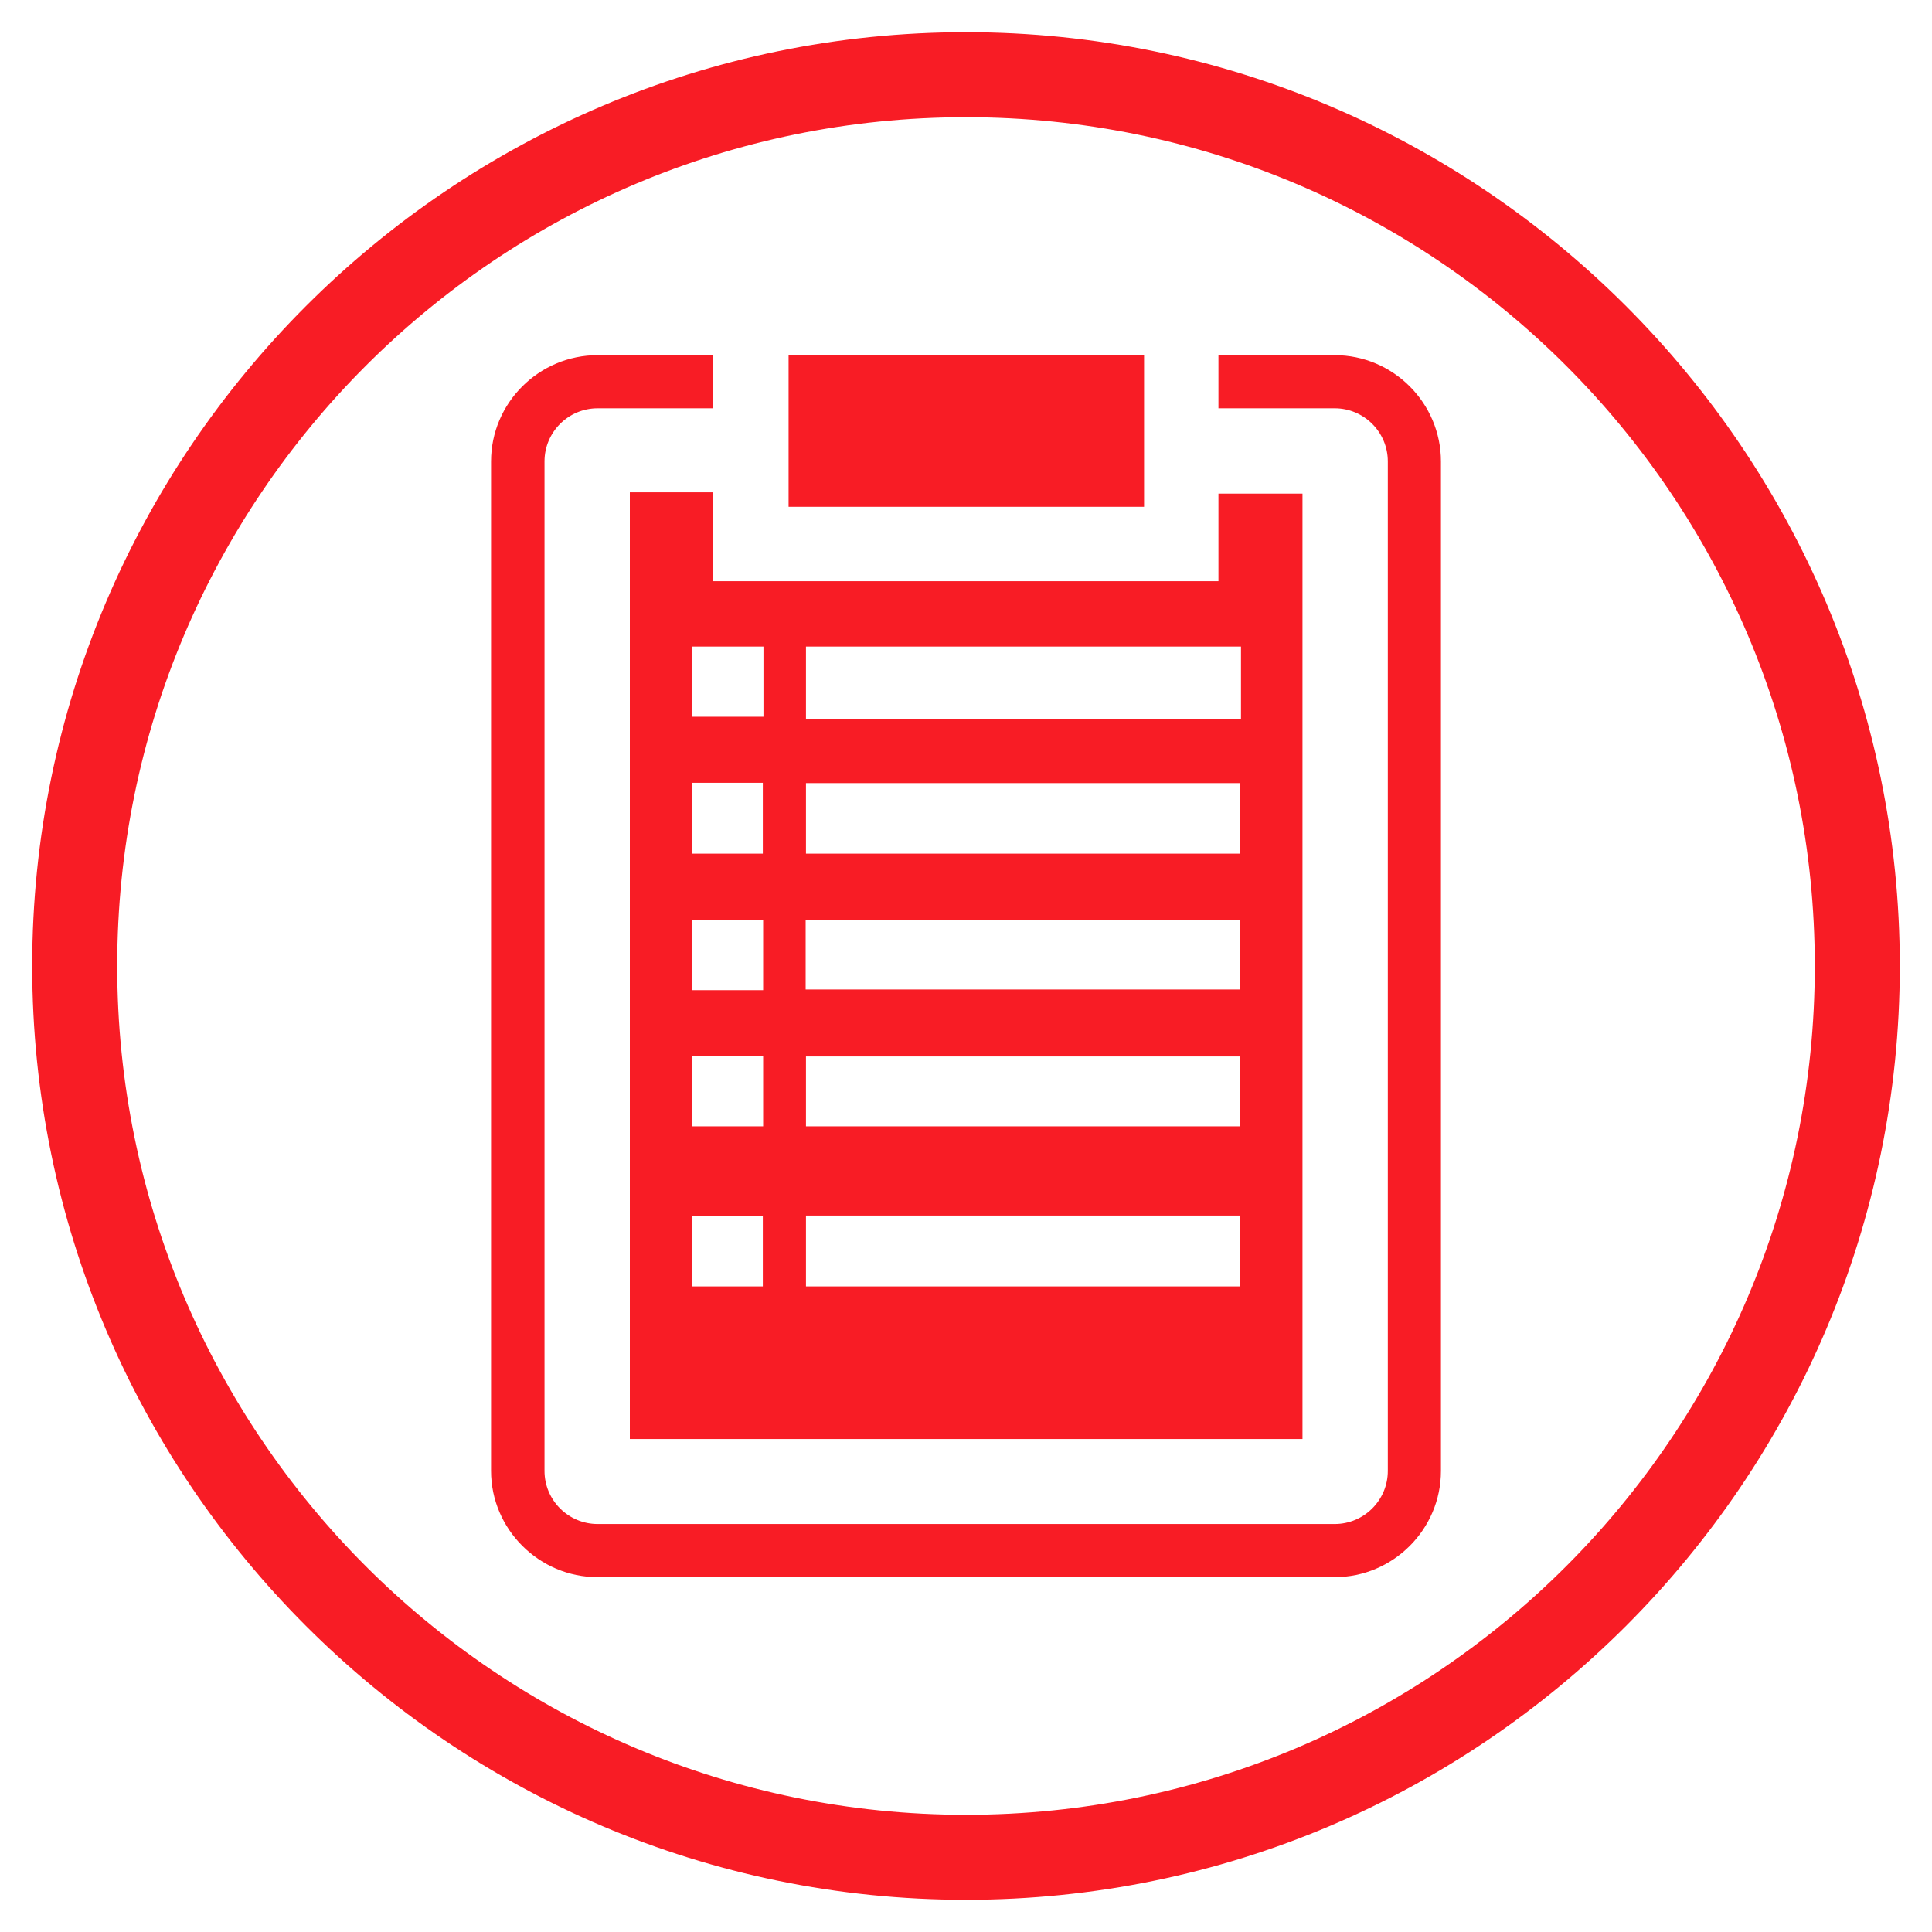
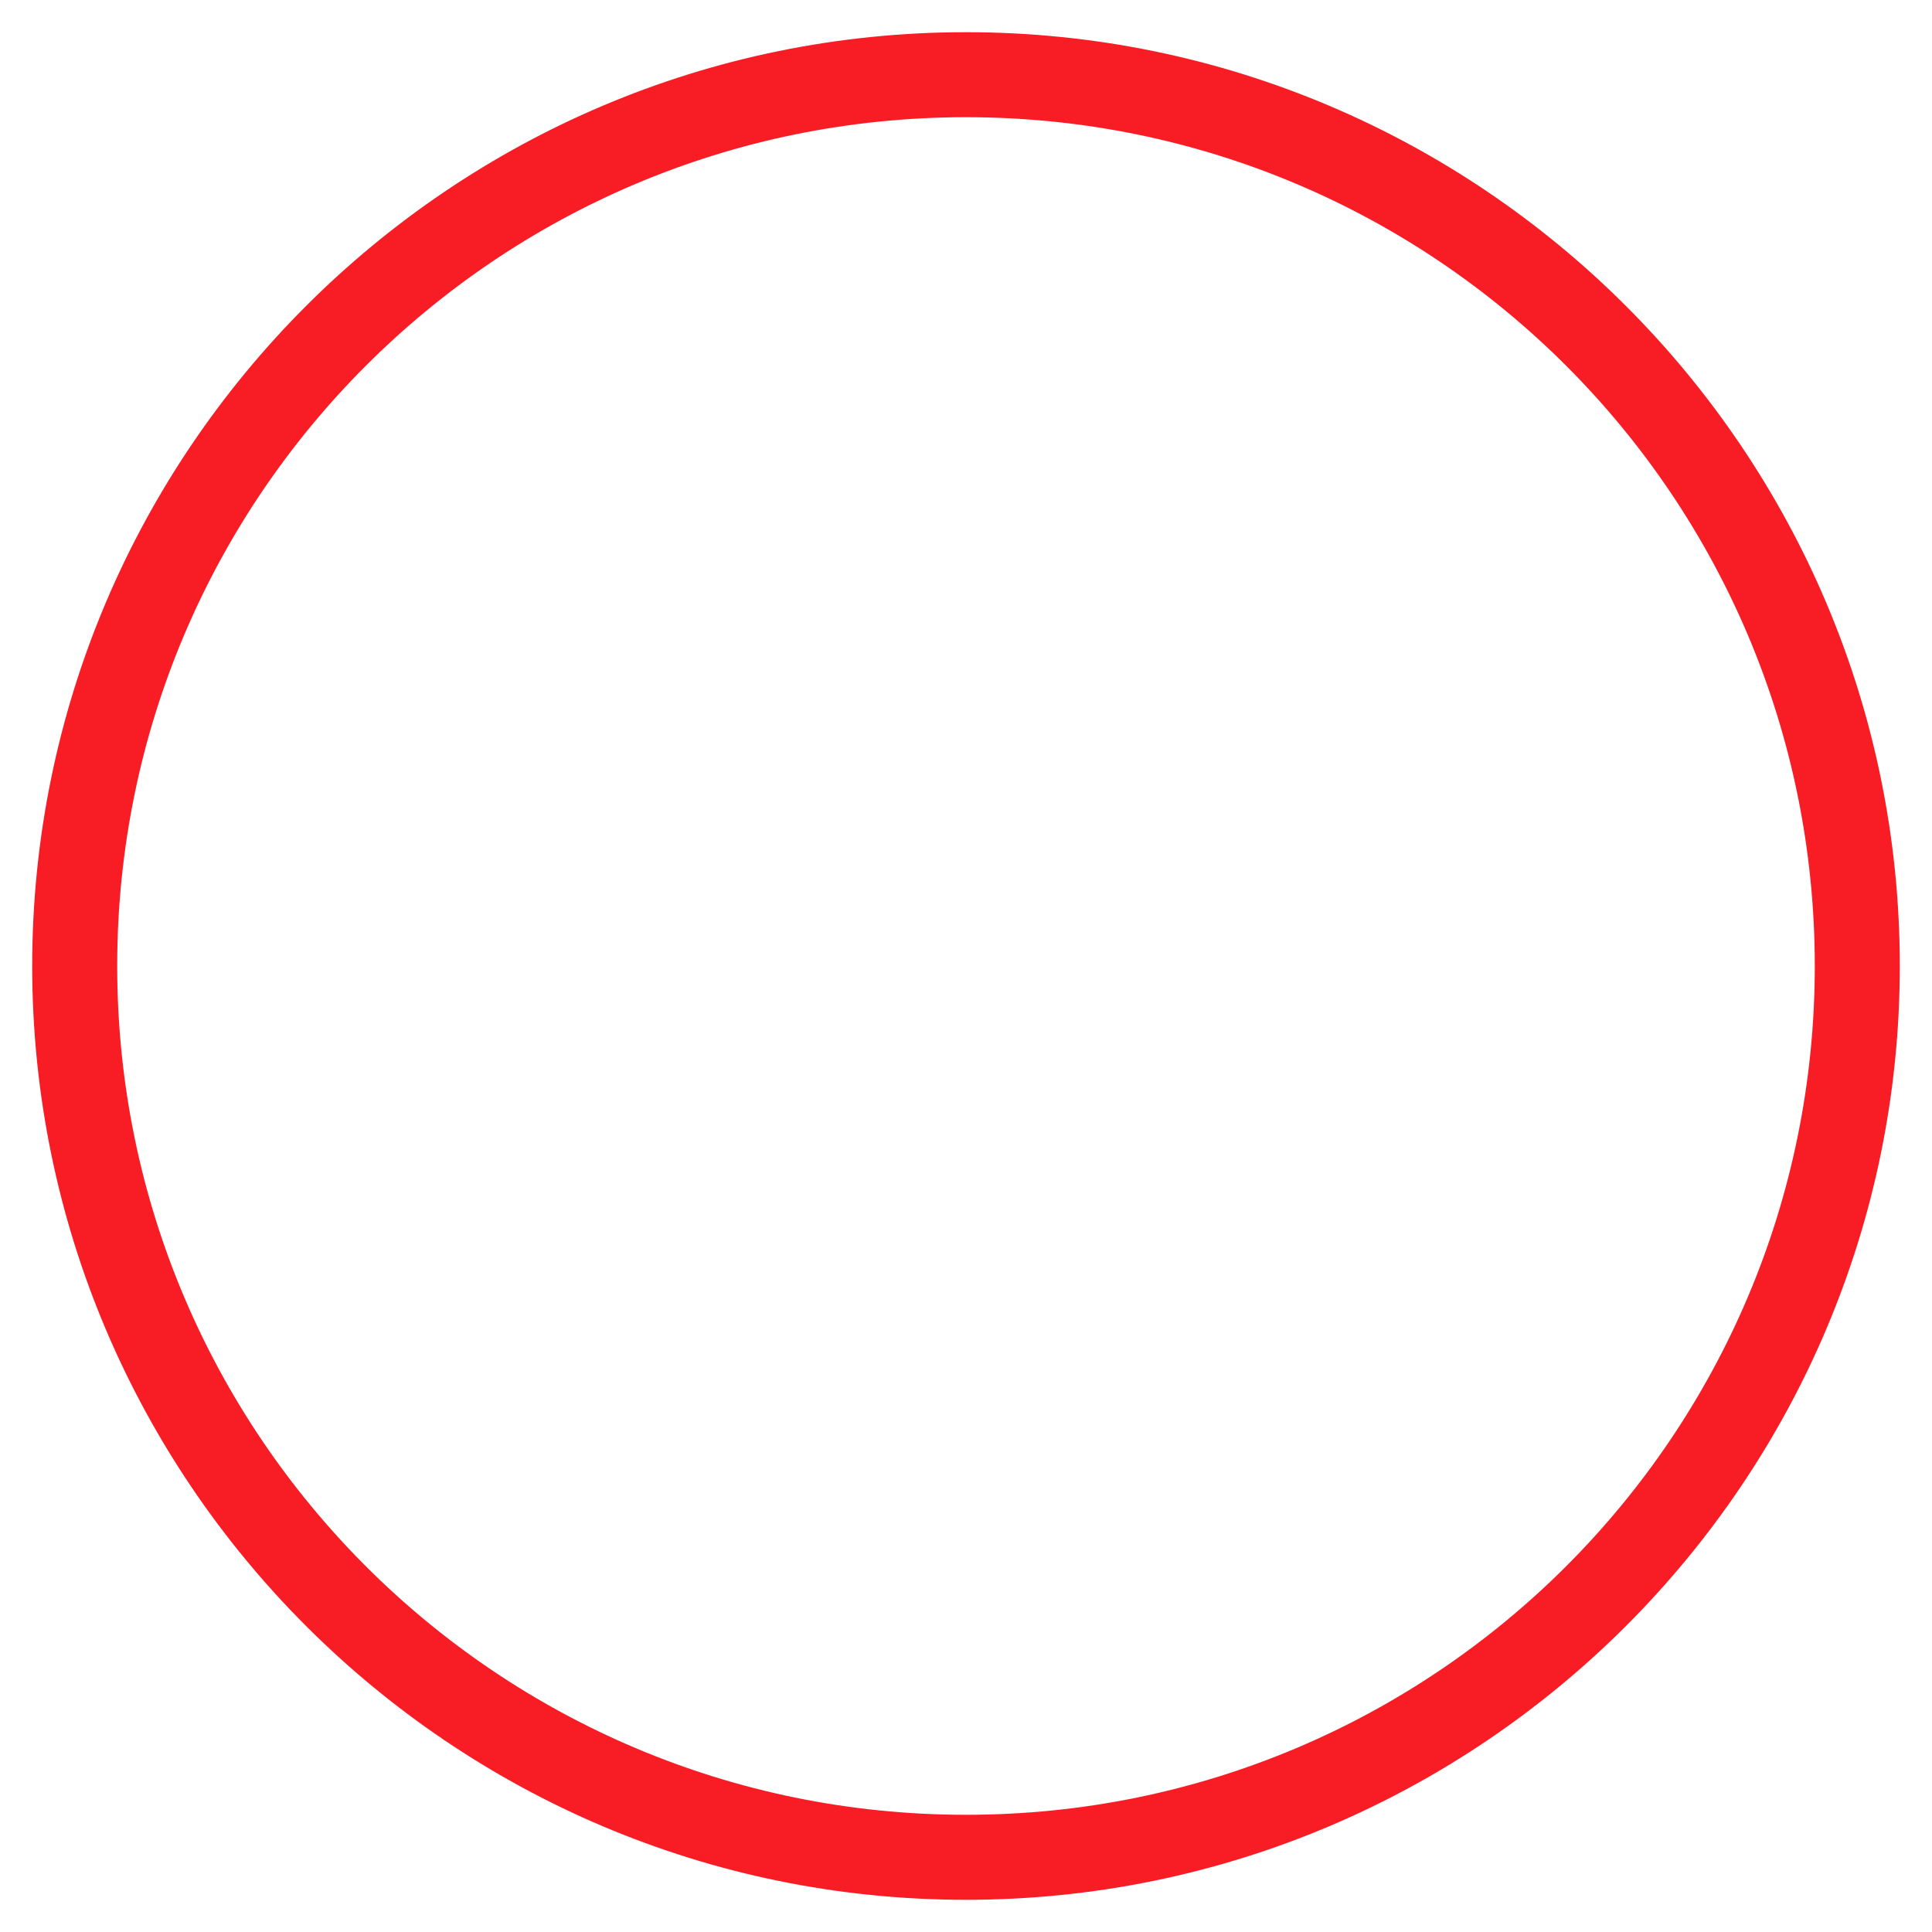
<svg xmlns="http://www.w3.org/2000/svg" viewBox="0 0 60 60">
  <defs>
    <style>
      .cls-1 {
        fill: #f81c25;
      }
    </style>
  </defs>
  <g id="Layer_1" data-name="Layer 1">
-     <path class="cls-1" d="M44.75,14.33v31.35c0,1.82-1.49,3.3-3.3,3.3H18.56c-1.82,0-3.31-1.49-3.31-3.3V14.33c0-1.82,1.49-3.3,3.31-3.3h3.58v1.65h-3.58c-.91,0-1.65,.74-1.65,1.65v31.35c0,.91,.74,1.65,1.65,1.65h22.89c.91,0,1.65-.74,1.65-1.65V14.33c0-.91-.74-1.65-1.65-1.65h-3.61v-1.65h3.61c1.82,0,3.3,1.49,3.3,3.3Zm-9.22,.95v-4.26h-11.04v4.72h11.04v-.46Zm-13.39,2.77h15.7v-2.72h2.61v29.36H19.56V15.29h2.58v2.76Zm1.55,19.71h-2.19v2.19h2.19v-2.19Zm.01-4.96h-2.21v2.18h2.21v-2.18Zm0-4.24h-2.22v2.19h2.22v-2.19Zm-.01-2.05v-2.2h-2.2v2.2h2.2Zm14.83,11.24h-13.49v2.2h13.49v-2.2Zm-.02-2.77v-2.17h-13.47v2.17h13.47Zm-13.47-12.66h13.51v-2.24h-13.51v2.24Zm0,4.19h13.49v-2.19h-13.49v2.19Zm-.01,4.22h13.49v-2.17h-13.49v2.17Zm-3.54-10.65v2.18h2.23v-2.18h-2.23Z" />
-   </g>
+     </g>
  <g id="Layer_2" data-name="Layer 2">
    <path class="cls-1" d="M30,3.64c14.56,0,26.36,11.8,26.36,26.36s-11.8,26.36-26.36,26.36S3.64,44.56,3.64,30,15.44,3.64,30,3.64m0-2.64C14.01,1,1,14.01,1,30s13.01,29,29,29,29-13.01,29-29S45.99,1,30,1h0Z" />
  </g>
</svg>